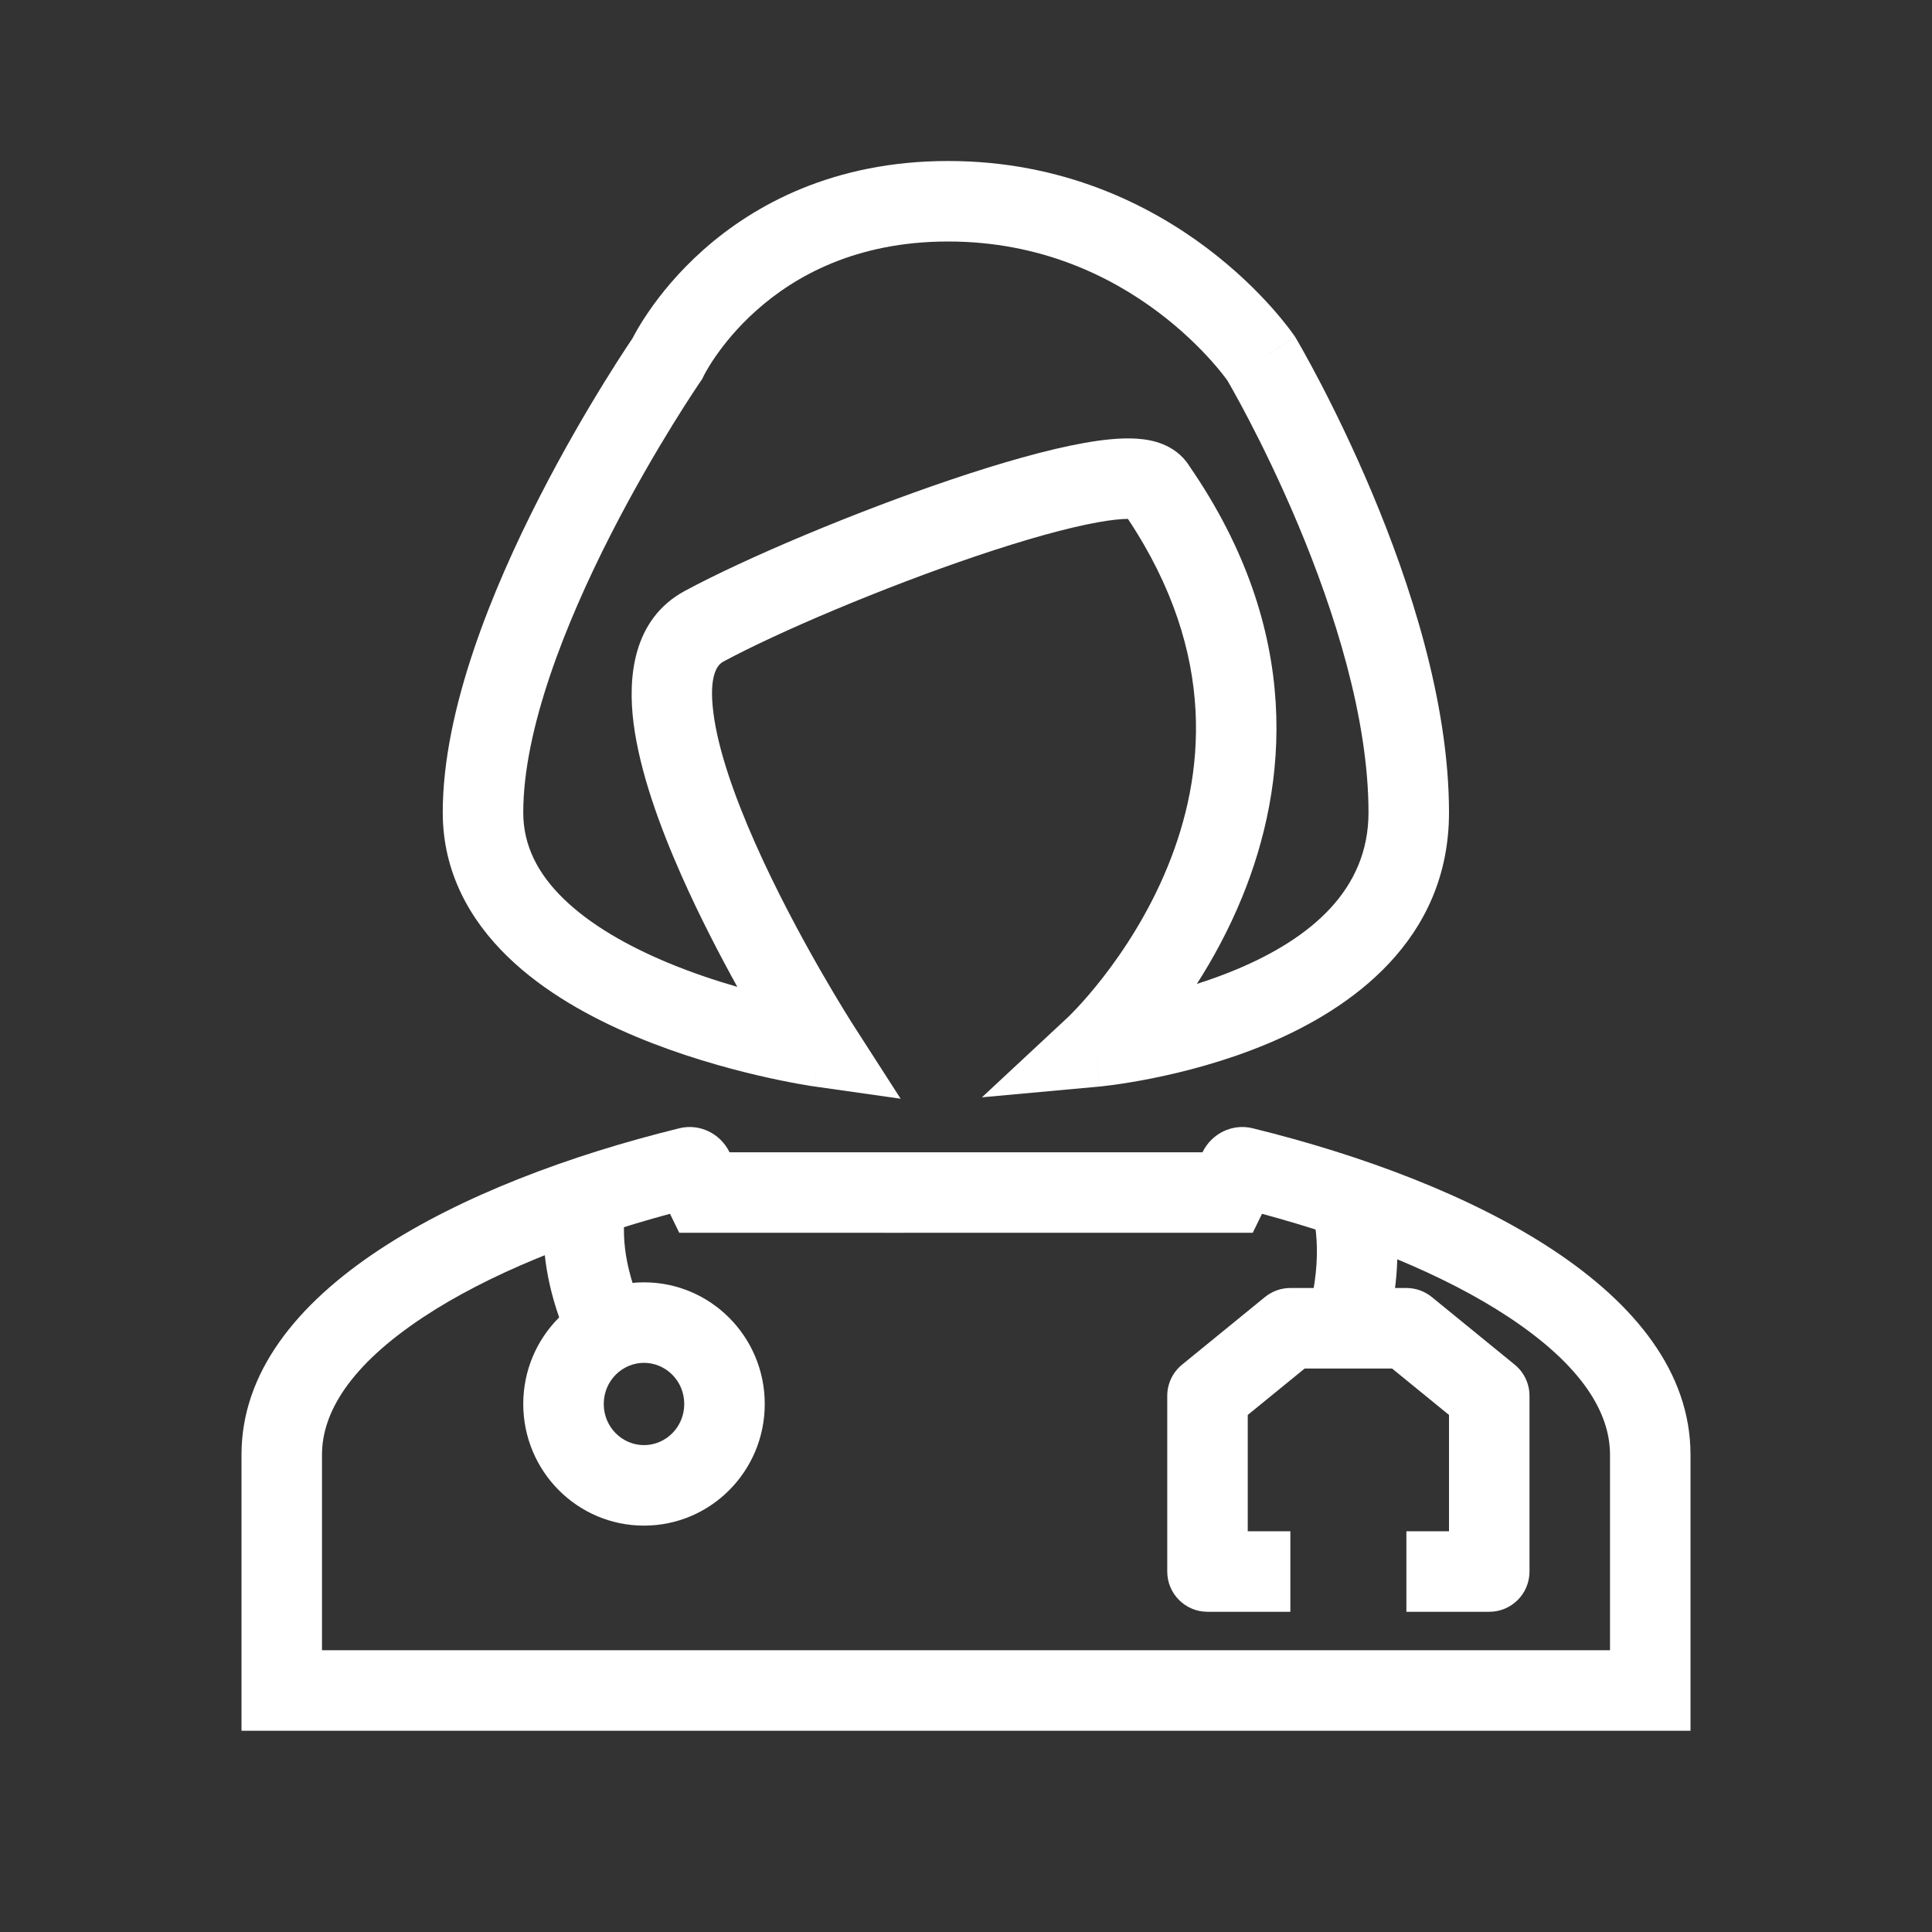
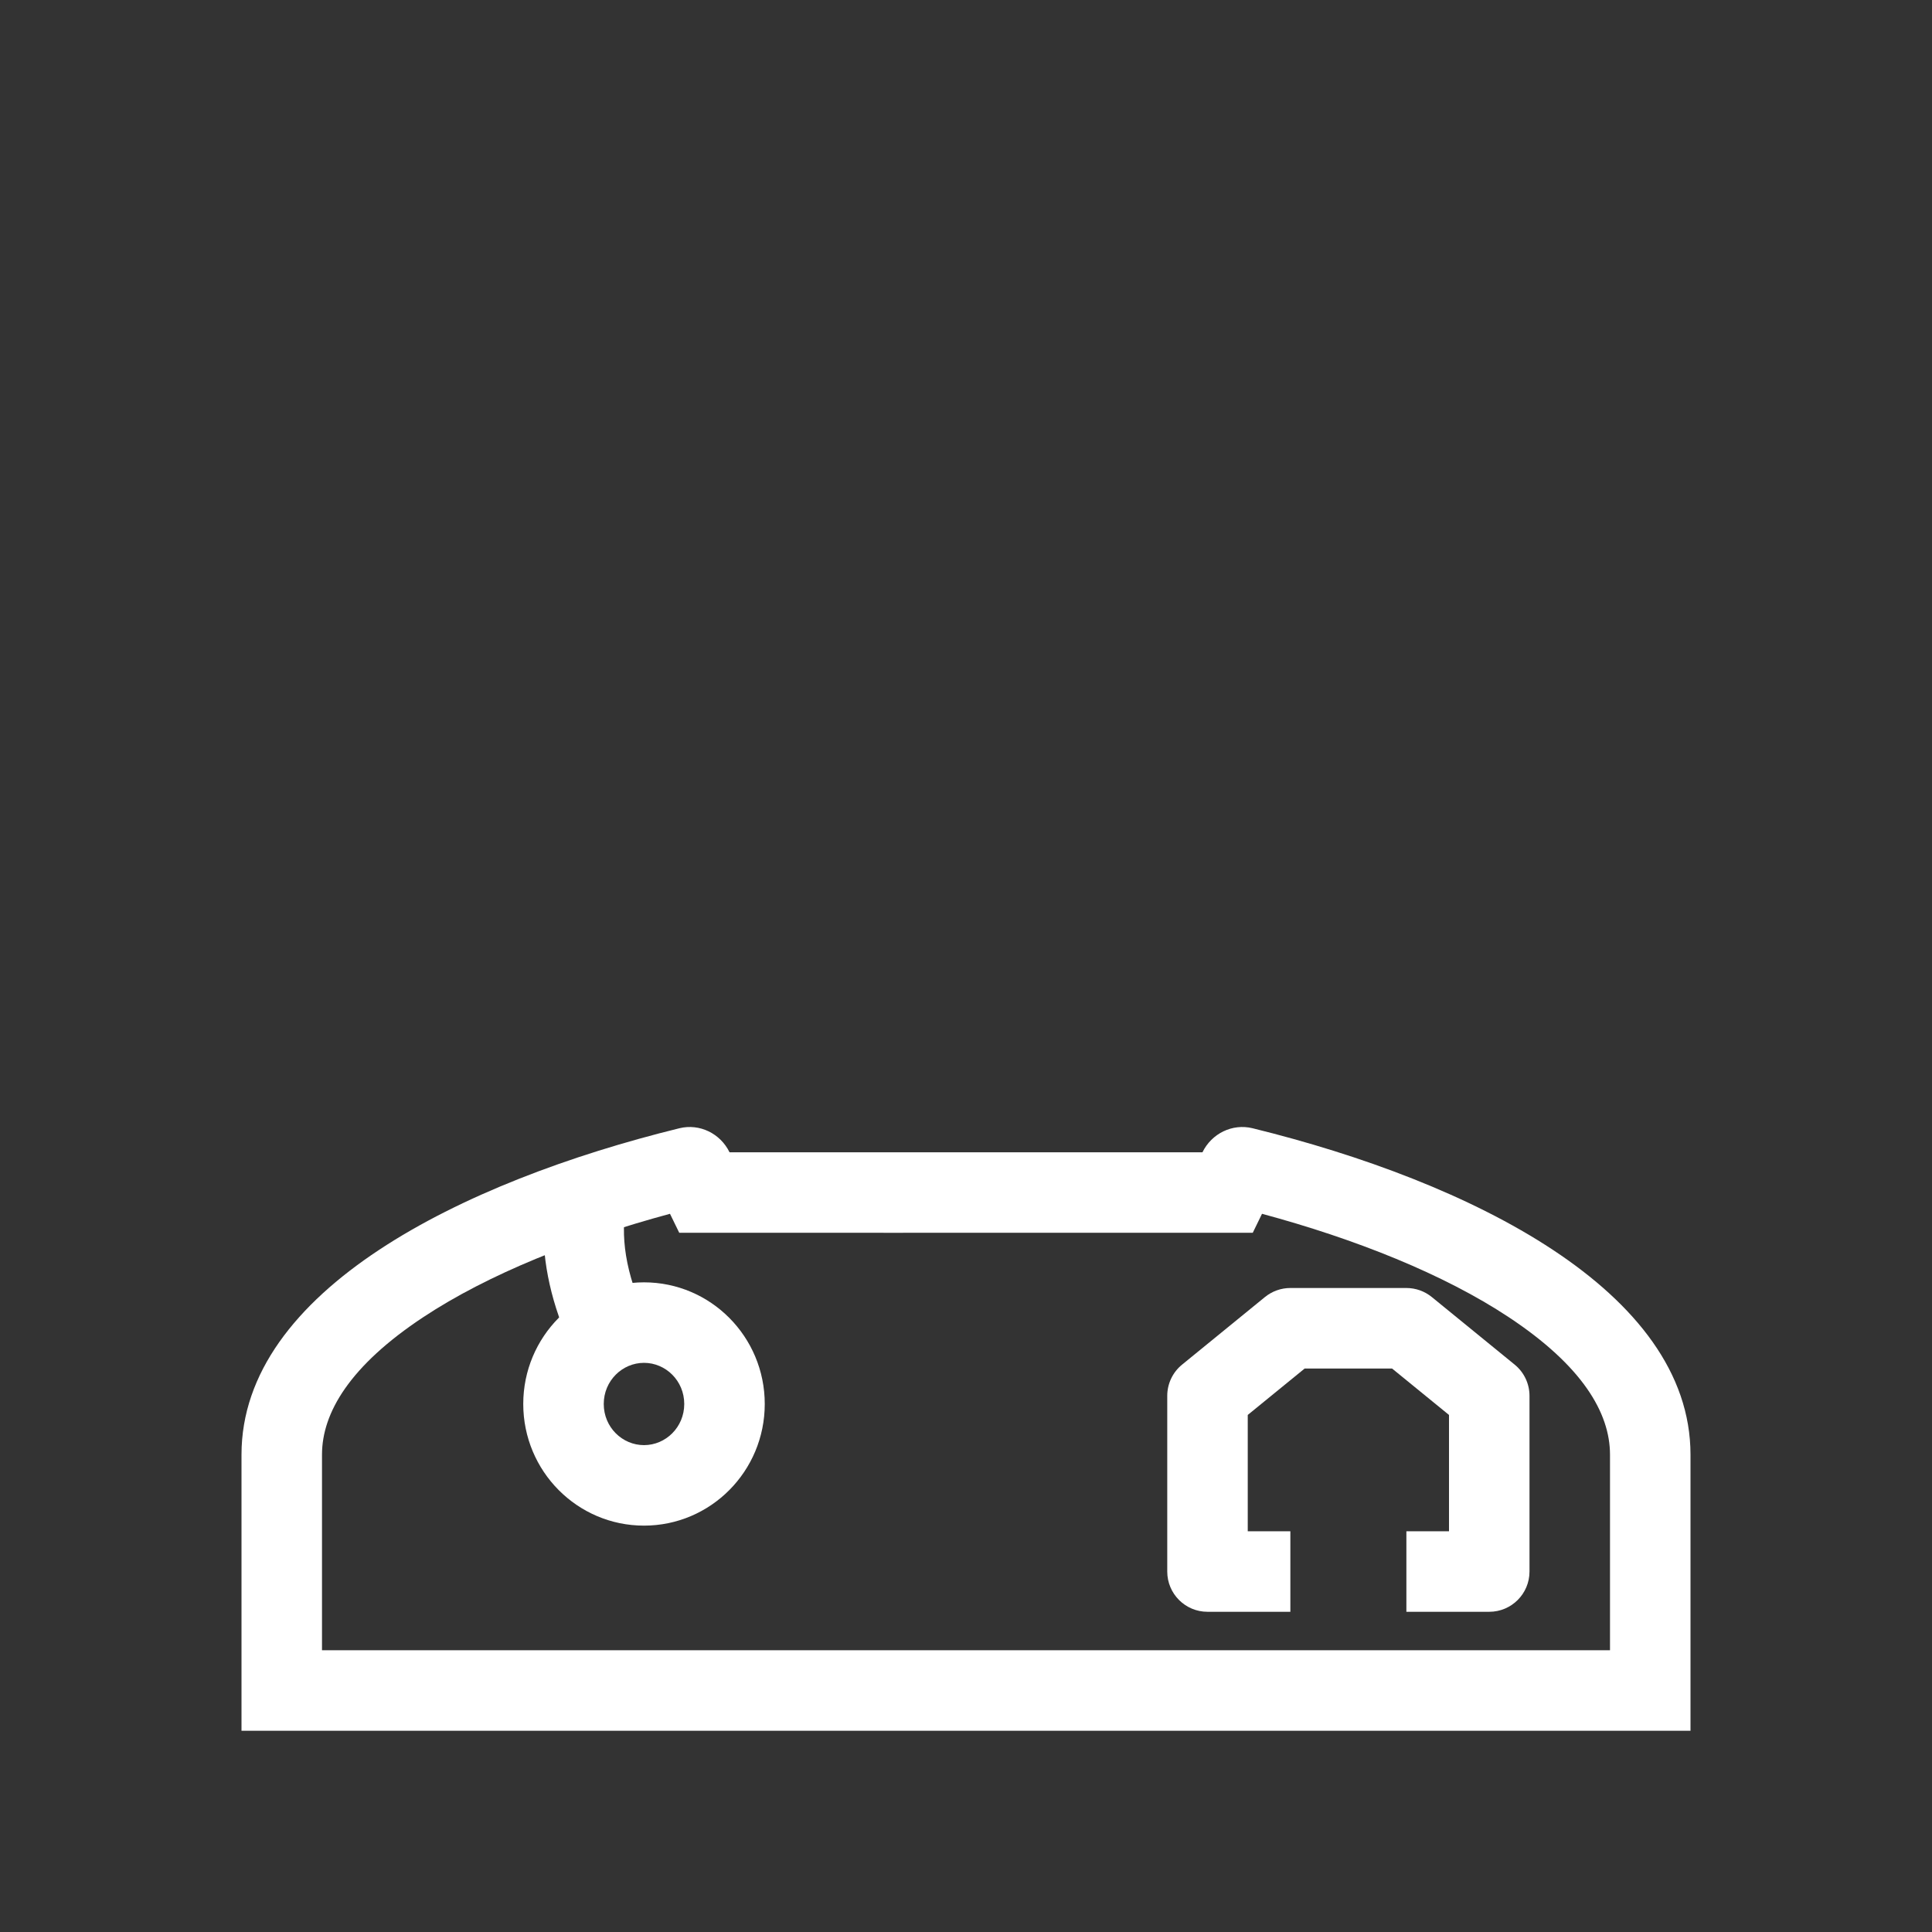
<svg xmlns="http://www.w3.org/2000/svg" width="800" height="800" viewBox="0 0 800 800" fill="none">
  <rect x="0" y="0" width="800" height="800" fill="#333333" stroke="none" />
  <path fill-rule="evenodd" clip-rule="evenodd" d="M302.09 477.137C298.285 469.34 289.69 465.127 281.31 467.187C191.242 489.32 100 534.452 100 602.345V716.667H700V602.345C700 534.452 608.758 489.32 518.69 467.187C510.31 465.127 501.715 469.34 497.91 477.137H430.175C415.363 477.14 407.822 477.14 400.413 477.14C392.728 477.138 385.187 477.138 369.822 477.142L302.09 477.137ZM430.182 510.47C415.277 510.473 407.767 510.473 400.4 510.473C392.763 510.472 385.27 510.472 369.83 510.475L281.263 510.468L277.427 502.607C238.722 513.048 202.213 527.583 175.27 545.407C144.877 565.512 133.333 584.992 133.333 602.345V683.333H666.667V602.345C666.667 584.992 655.123 565.512 624.73 545.407C597.787 527.583 561.278 513.048 522.573 502.607L518.737 510.47H430.182Z" fill="white" />
  <path fill-rule="evenodd" clip-rule="evenodd" d="M266.667 598.397C275.64 598.397 283.333 591.002 283.333 581.36C283.333 571.718 275.64 564.323 266.667 564.323C257.693 564.323 250 571.718 250 581.36C250 591.002 257.693 598.397 266.667 598.397ZM266.667 631.73C294.282 631.73 316.667 609.178 316.667 581.36C316.667 553.542 294.282 530.99 266.667 530.99C239.052 530.99 216.667 553.542 216.667 581.36C216.667 609.178 239.052 631.73 266.667 631.73Z" fill="white" />
  <path d="M260.59 493.528C256.963 505.768 257.318 520.833 264.835 539.343L233.952 551.885C226.558 533.68 223.822 516.272 225.488 499.998C226.045 494.553 227.097 489.235 228.63 484.058L260.59 493.528Z" fill="white" />
-   <path d="M542.247 541.6L574.6 549.628C578.777 532.798 579.648 516.982 577.5 502.325L540.19 491.307C545.717 504.733 547.298 521.245 542.247 541.6Z" fill="white" />
  <path fill-rule="evenodd" clip-rule="evenodd" d="M523.78 537.083C526.755 534.658 530.475 533.333 534.313 533.333H582.353C586.192 533.333 589.912 534.658 592.887 537.083L627.2 565.067C631.082 568.233 633.333 572.975 633.333 577.983V650.74C633.333 659.945 625.872 667.407 616.667 667.407H582.353V634.073H600V585.898L576.418 566.667H540.248L516.667 585.898V634.073H534.313V667.407H500C490.795 667.407 483.333 659.945 483.333 650.74V577.983C483.333 572.975 485.585 568.233 489.467 565.067L523.78 537.083Z" fill="white" />
-   <path fill-rule="evenodd" clip-rule="evenodd" d="M291.198 103.502C312.135 84.896 345.04 66.667 392.62 66.667C440.006 66.667 475.855 84.737 499.663 102.64C511.548 111.578 520.511 120.525 526.552 127.301C529.578 130.696 531.889 133.567 533.483 135.647C534.28 136.689 534.9 137.534 535.342 138.152C535.564 138.46 535.74 138.712 535.873 138.903C535.939 138.999 535.994 139.079 536.038 139.144L536.096 139.229L536.128 139.277C536.133 139.283 536.137 139.29 522.305 148.587C536.637 140.081 536.639 140.084 536.641 140.087L536.646 140.096L536.661 140.12L536.706 140.197C536.733 140.243 536.767 140.301 536.809 140.372L536.861 140.462C536.994 140.687 537.182 141.01 537.423 141.427C537.904 142.26 538.595 143.469 539.466 145.024C541.208 148.132 543.673 152.628 546.618 158.274C552.502 169.554 560.34 185.49 568.186 204.175C583.694 241.108 600 290.55 600 336.44C600 389.456 559.083 417.824 524.936 432.142C507.385 439.502 490.03 443.914 477.192 446.491C470.737 447.787 465.335 448.637 461.504 449.167C459.587 449.432 458.058 449.618 456.982 449.74C456.721 449.77 456.486 449.795 456.279 449.818C456.059 449.841 455.87 449.861 455.713 449.877C455.56 449.893 455.438 449.905 455.346 449.914L455.233 449.924L455.194 449.928L455.179 449.93C455.173 449.93 455.167 449.931 453.648 433.333L455.167 449.931L406.605 454.374L442.262 421.163L442.27 421.155L442.275 421.15C442.288 421.138 442.31 421.117 442.342 421.086C442.363 421.066 442.388 421.043 442.416 421.015C442.506 420.929 442.635 420.804 442.8 420.642C442.899 420.544 443.012 420.434 443.137 420.309C443.802 419.647 444.824 418.607 446.128 417.211C448.738 414.414 452.459 410.206 456.702 404.749C465.224 393.79 475.655 378.049 483.513 358.811C498.685 321.669 504.549 271.251 467.048 214.864C464.373 214.867 460.345 215.243 454.839 216.223C441.807 218.541 424.127 223.549 404.621 230.128C365.647 243.274 322.229 261.711 299.451 273.992C297.342 275.129 293.343 279.046 295.41 295.247C297.333 310.321 303.986 329.491 312.735 349.207C321.361 368.644 331.492 387.447 339.527 401.475C343.532 408.465 346.986 414.217 349.429 418.206C350.65 420.2 351.616 421.75 352.271 422.791C352.598 423.312 352.847 423.705 353.011 423.963L353.076 424.064C353.126 424.142 353.164 424.203 353.192 424.246L353.232 424.309L353.239 424.319L353.24 424.321L372.938 454.956L336.876 449.834L339.22 433.333C336.876 449.834 336.871 449.834 336.866 449.833L336.852 449.831L336.816 449.826L336.704 449.809C336.613 449.796 336.489 449.778 336.333 449.754C336.02 449.707 335.578 449.639 335.015 449.548C333.891 449.368 332.283 449.099 330.26 448.731C326.218 447.997 320.501 446.868 313.664 445.266C300.053 442.076 281.698 436.942 263.169 429.178C244.791 421.478 225.274 410.794 210.131 396.06C194.739 381.085 183.333 361.32 183.333 336.44C183.333 293.591 204.123 243.544 223.301 206.011C233.09 186.853 242.861 170.202 250.183 158.34C253.849 152.402 256.912 147.645 259.073 144.352C260.154 142.705 261.01 141.423 261.603 140.542C261.701 140.396 261.792 140.261 261.876 140.138C262.208 139.491 262.658 138.644 263.232 137.623C264.454 135.446 266.244 132.467 268.656 128.956C273.468 121.949 280.829 112.718 291.198 103.502ZM290.01 158.043L289.979 158.088C289.951 158.129 289.904 158.197 289.84 158.291C289.713 158.478 289.515 158.769 289.253 159.158C288.729 159.936 287.946 161.109 286.941 162.641C284.93 165.705 282.034 170.201 278.548 175.849C271.566 187.16 262.266 203.012 252.984 221.178C234.02 258.291 216.667 302.17 216.667 336.44C216.667 350.12 222.664 361.747 233.376 372.169C244.336 382.833 259.624 391.552 276.051 398.435C286.058 402.628 296.131 405.993 305.31 408.644C297.997 395.43 289.661 379.389 282.267 362.728C273.137 342.154 264.891 319.428 262.344 299.465C259.941 280.629 261.902 256.368 283.632 244.651C308.532 231.226 353.797 212.092 393.968 198.543C414.036 191.774 433.545 186.154 449.001 183.405C456.606 182.052 464.186 181.213 470.729 181.646C474 181.863 477.862 182.444 481.62 183.985C485.204 185.455 489.527 188.17 492.496 192.998C539.796 261.6 533.178 325.376 514.372 371.415C508.782 385.1 502.142 397.192 495.599 407.408C500.979 405.705 506.526 403.717 512.046 401.402C542.741 388.531 566.667 368.452 566.667 336.44C566.667 297.302 552.458 252.818 537.452 217.081C530.041 199.431 522.622 184.347 517.064 173.69C514.287 168.368 511.984 164.167 510.388 161.32C509.591 159.897 508.971 158.813 508.558 158.099C508.443 157.899 508.343 157.728 508.261 157.586C508.254 157.577 508.247 157.567 508.24 157.558C507.998 157.219 507.592 156.663 507.022 155.92C505.883 154.432 504.096 152.204 501.669 149.482C496.803 144.023 489.437 136.657 479.629 129.281C460.049 114.557 431.056 100 392.62 100C354.38 100 329.118 114.398 313.342 128.418C305.355 135.516 299.723 142.599 296.132 147.827C294.342 150.434 293.077 152.553 292.296 153.944C291.906 154.639 291.638 155.149 291.487 155.444C291.415 155.584 291.37 155.675 291.351 155.714C291.35 155.716 291.348 155.72 291.348 155.72L290.796 156.902L290.01 158.043ZM522.305 148.587L536.637 140.081L536.398 139.678L536.137 139.29L522.305 148.587Z" fill="white" />
</svg>